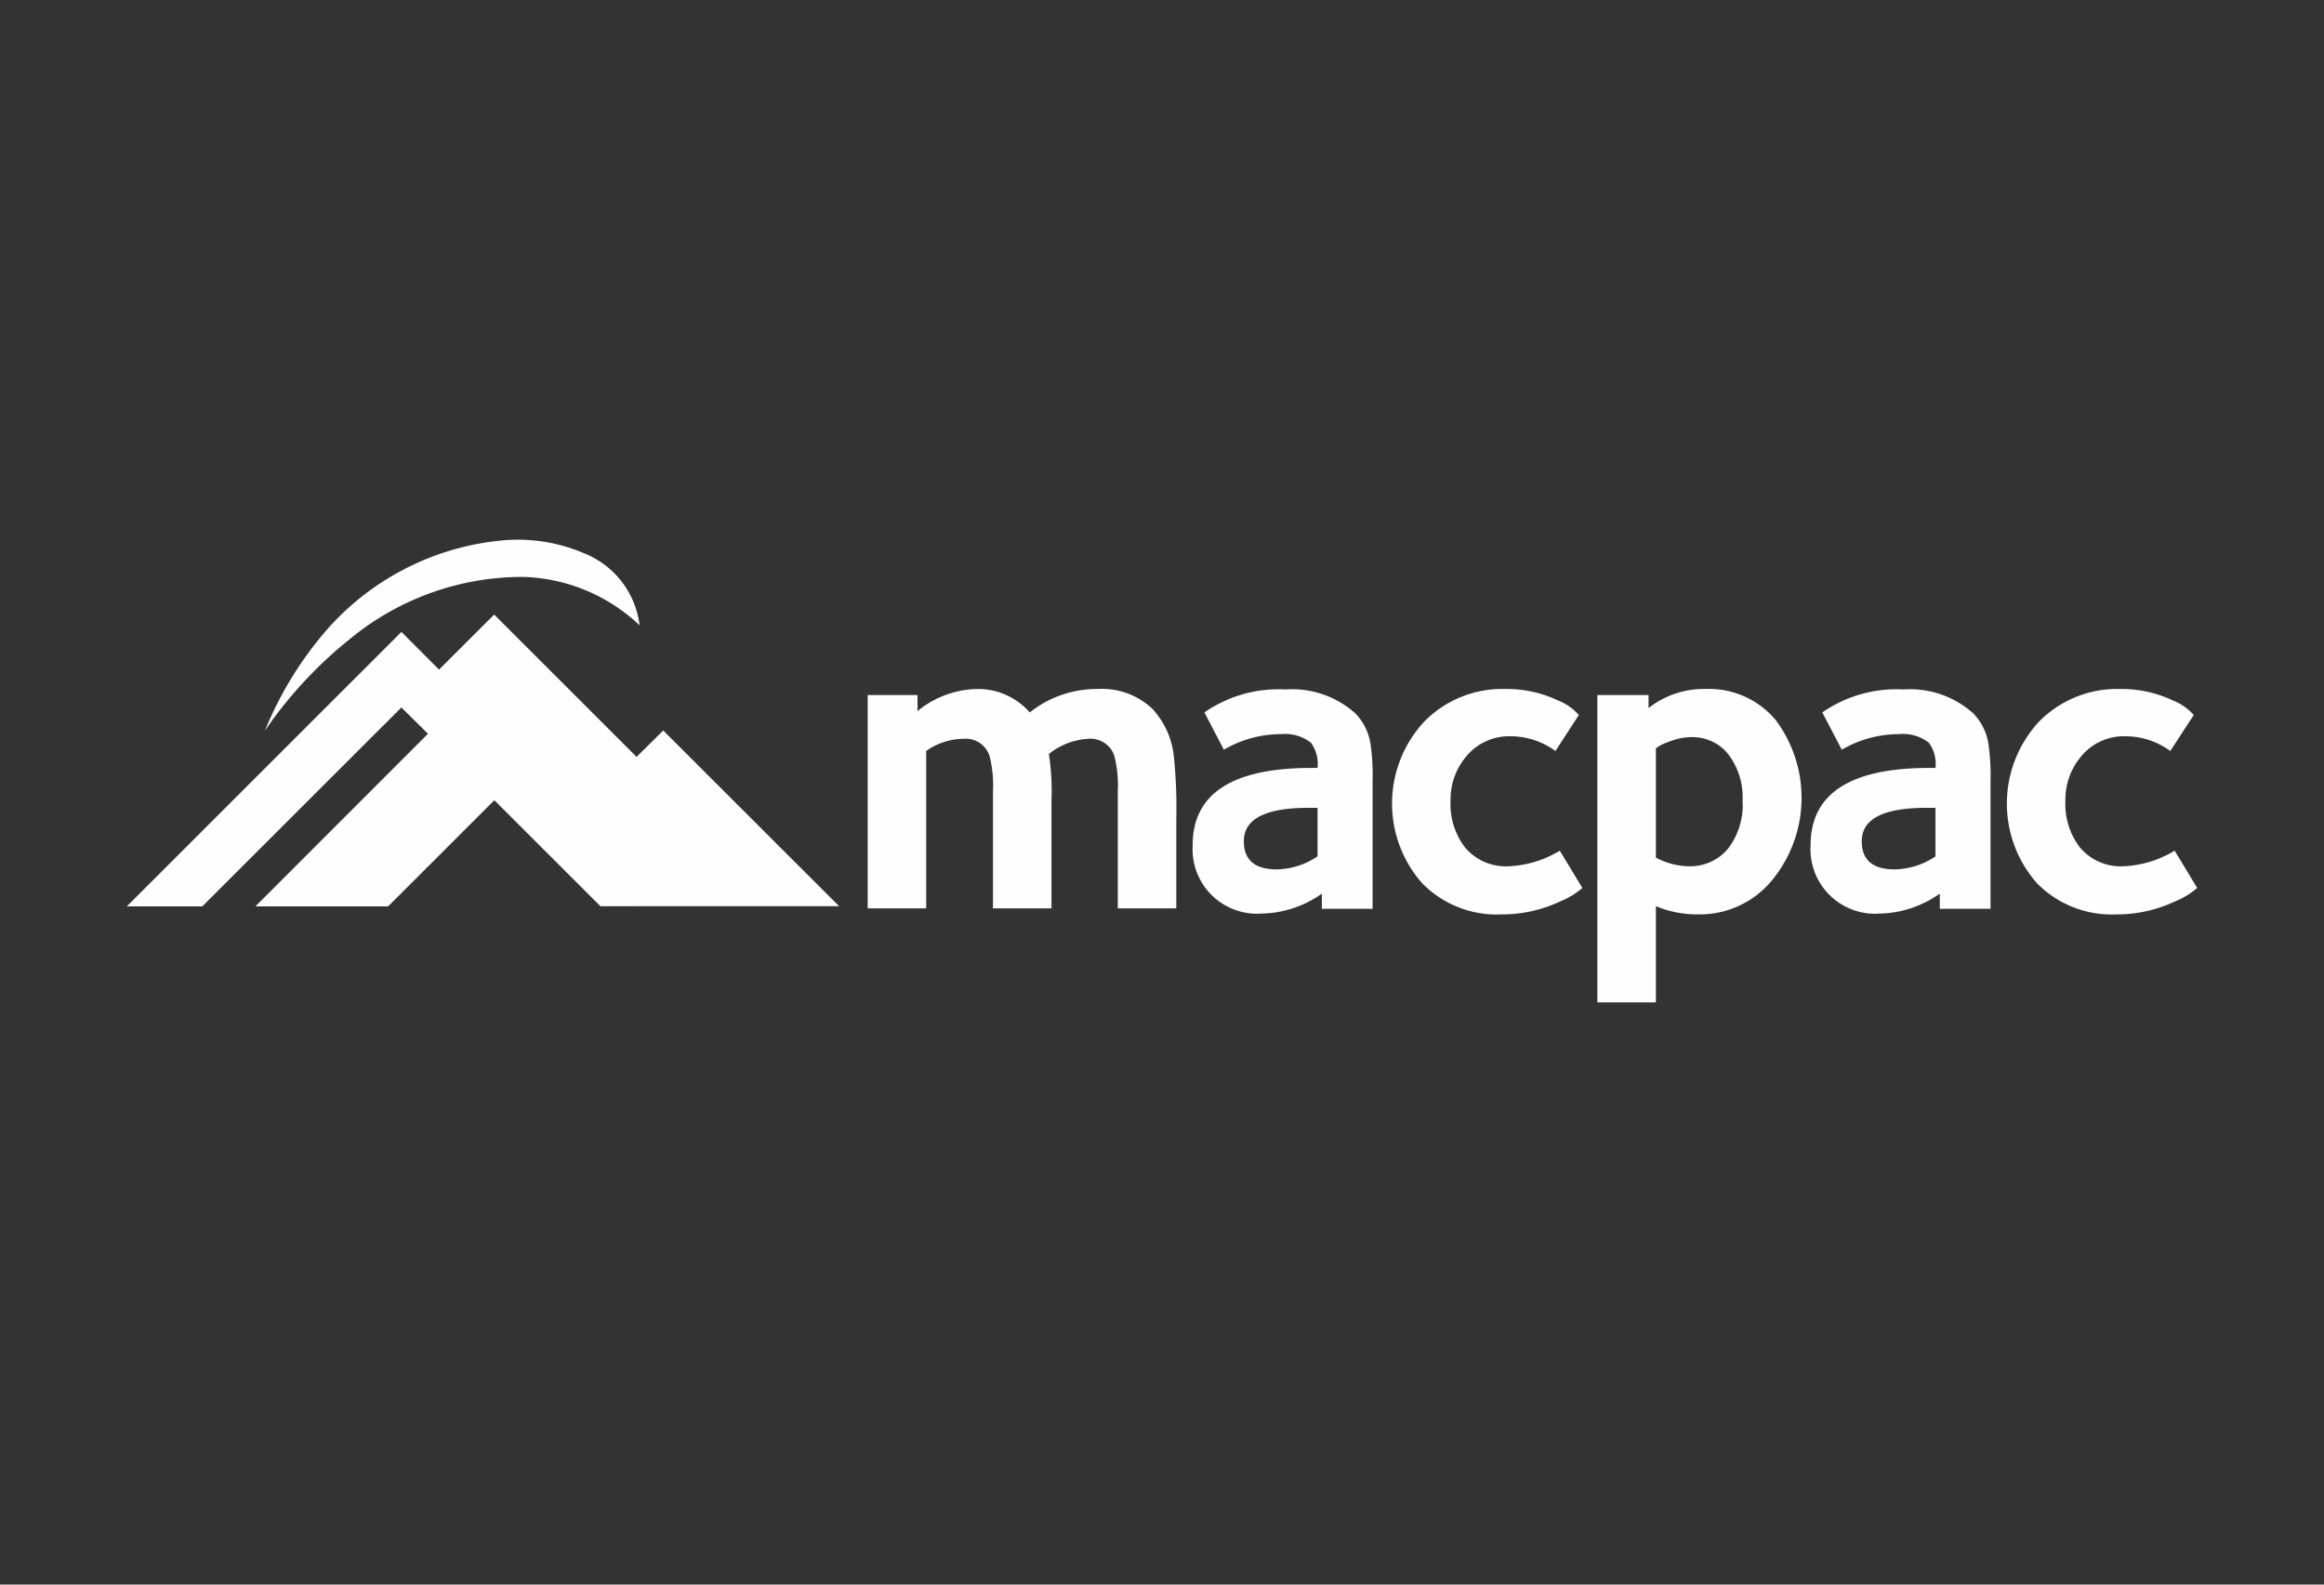
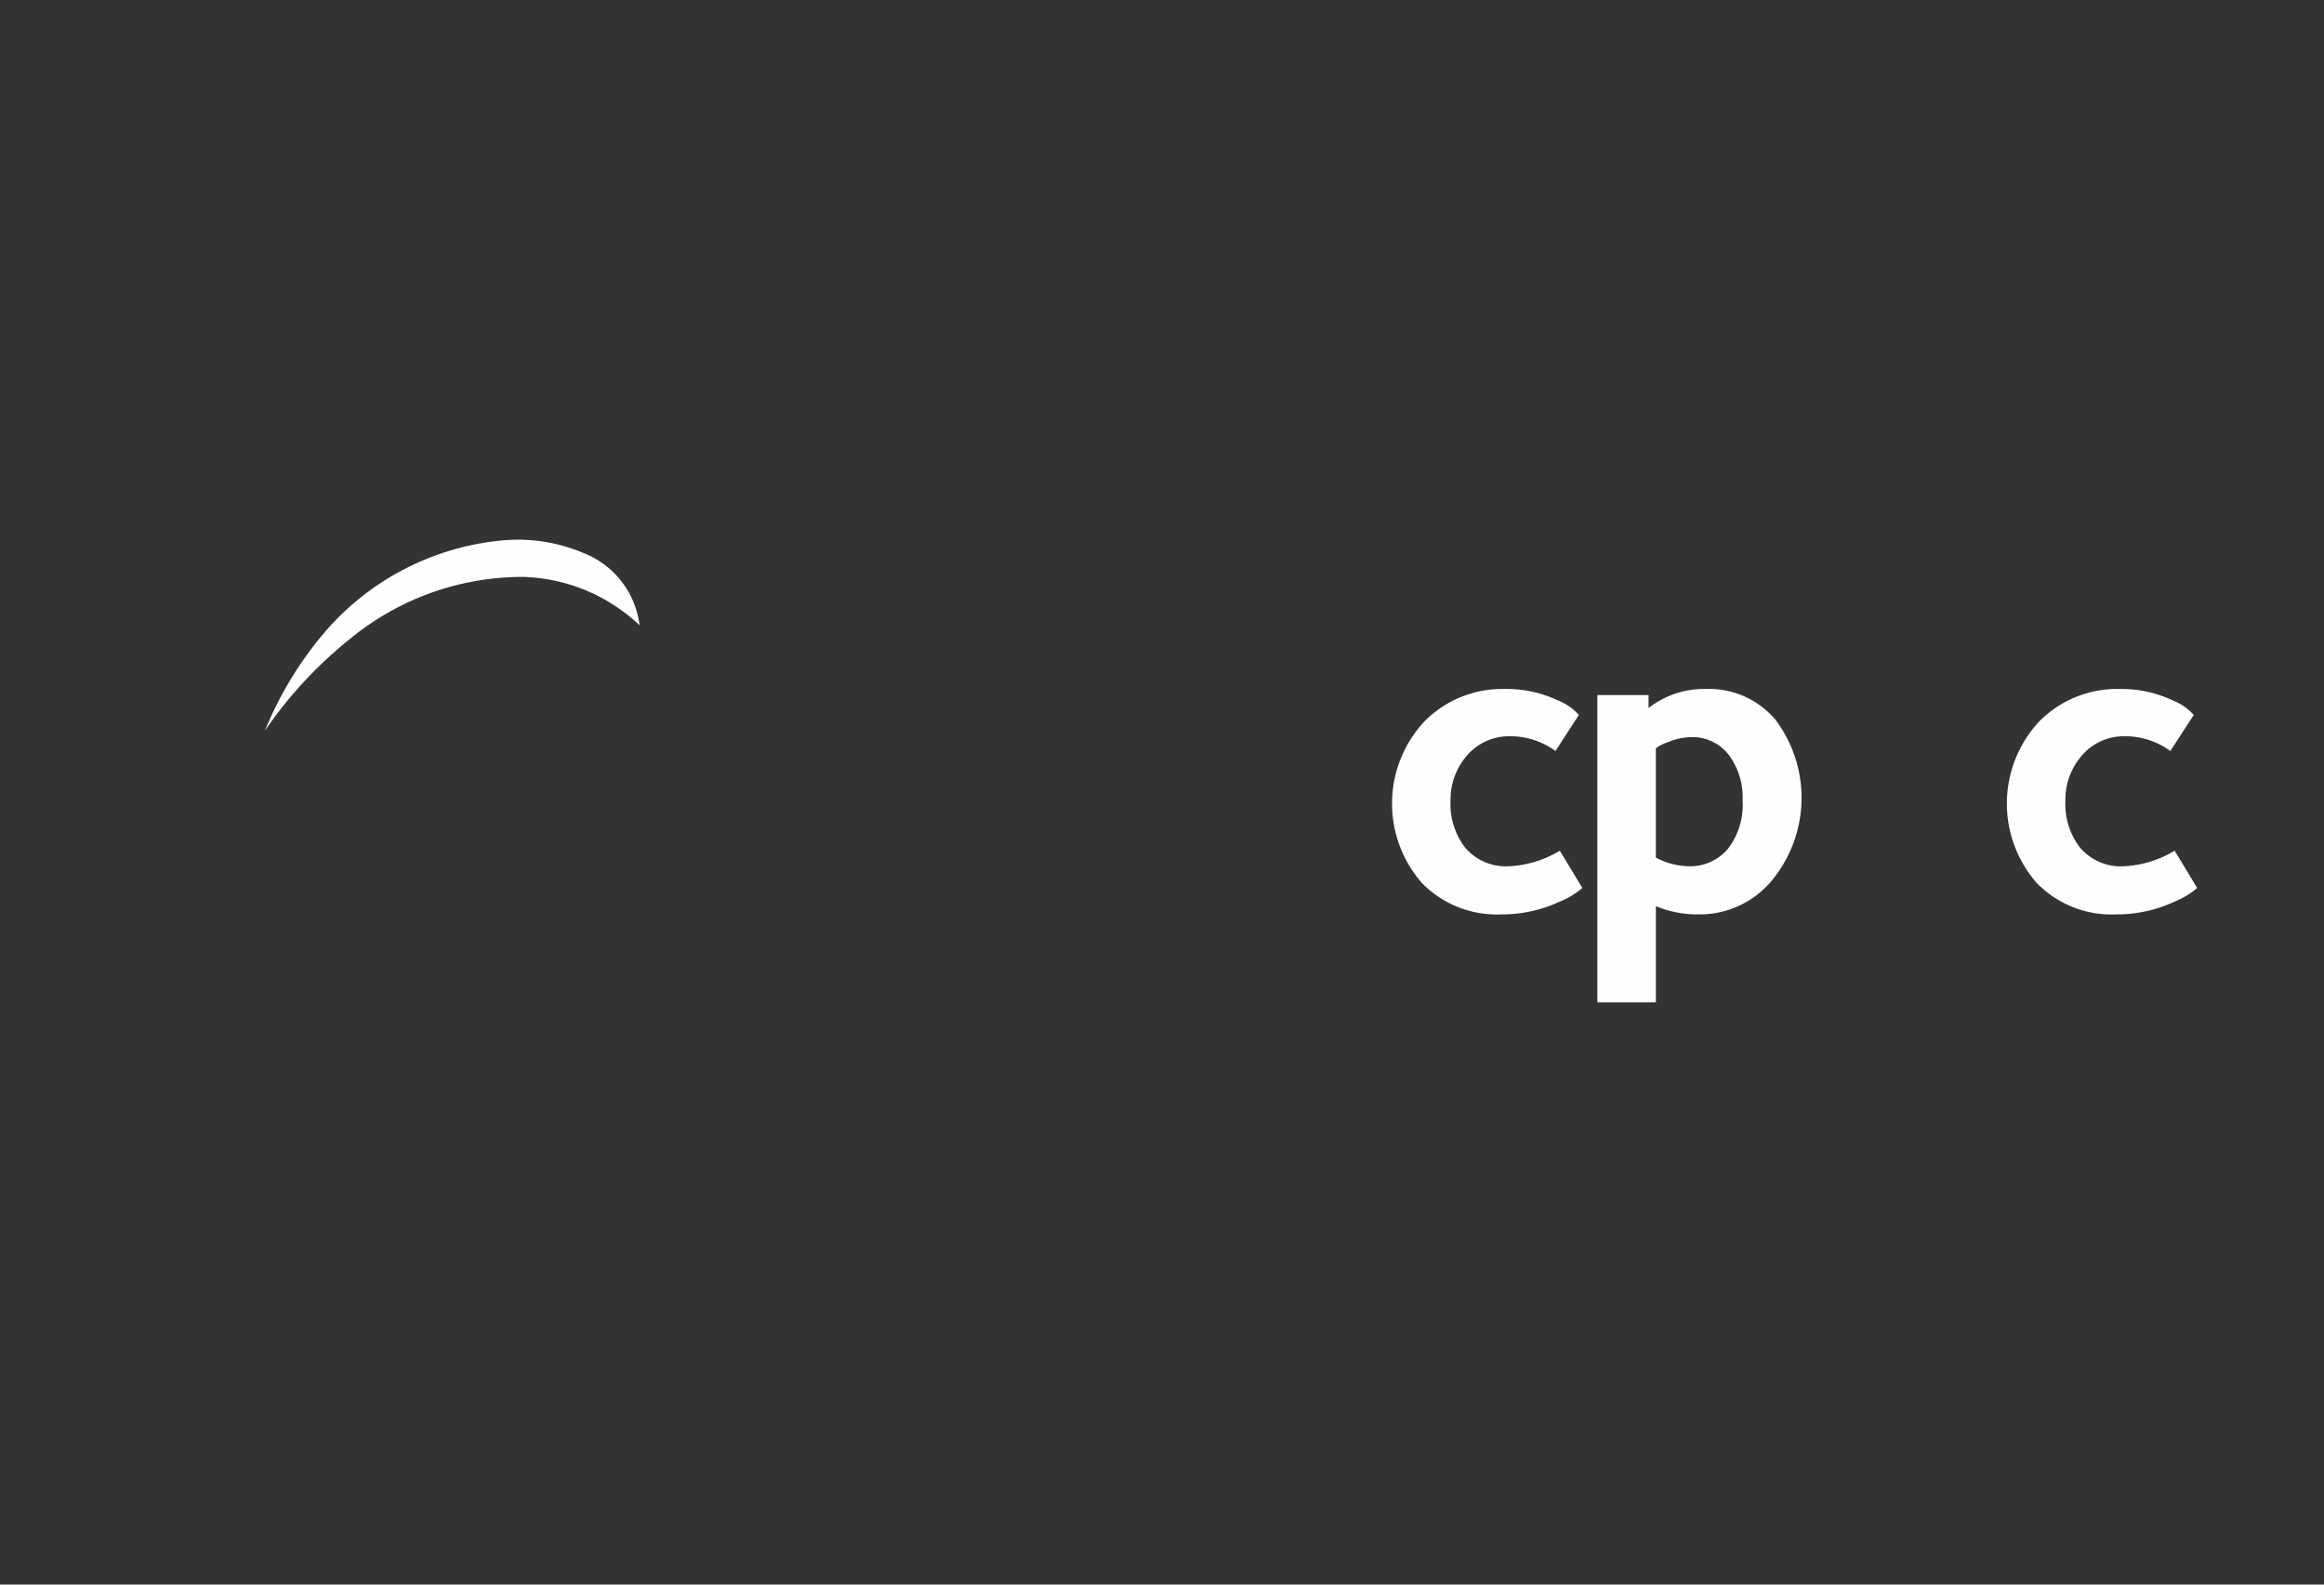
<svg xmlns="http://www.w3.org/2000/svg" viewBox="0 0 110 75">
  <rect x="0" y="0" width="110" height="75" fill="#333333" stroke="none" />
  <defs>
    <style>.a{fill:none;}.b{fill:#fefefe;}</style>
  </defs>
-   <rect class="a" width="110" height="75" />
-   <polygon class="b" points="30.131 35.825 23.39 29.088 20.78 31.693 19 29.909 6.447 42.454 6 42.9 6.447 42.9 9.575 42.9 18.998 33.486 20.257 34.73 12.089 42.9 18.37 42.9 23.398 37.877 28.42 42.893 39.716 42.891 31.392 34.574 30.131 35.825" />
-   <path class="b" d="M383.027,290.599a12.842,12.842,0,0,1,8.158-2.901,8.36,8.36,0,0,1,5.507,2.29,4.222,4.222,0,0,0-2.671-3.427,7.94,7.94,0,0,0-3.941-.579,12.614,12.614,0,0,0-8.17,4.193,17.088,17.088,0,0,0-2.952,4.802A20.046,20.046,0,0,1,383.027,290.599Z" transform="translate(-366.419 -260.392)" />
-   <path class="b" d="M420.947,293.925a3.466,3.466,0,0,0-2.564-.922,5.083,5.083,0,0,0-3.222,1.109,3.257,3.257,0,0,0-2.481-1.109,4.573,4.573,0,0,0-2.833,1.046V293.29h-2.359v10.095h2.77v-7.449a3.116,3.116,0,0,1,1.744-.575,1.188,1.188,0,0,1,1.251.801,5.683,5.683,0,0,1,.165,1.702v5.521h2.769v-5.068a11.739,11.739,0,0,0-.122-2.237,3.253,3.253,0,0,1,1.845-.718,1.19,1.19,0,0,1,1.252.801,5.664,5.664,0,0,1,.164,1.702v5.521h2.77v-4.247a23.488,23.488,0,0,0-.124-3.017A3.894,3.894,0,0,0,420.947,293.925Z" transform="translate(-366.419 -260.392)" />
-   <path class="b" d="M430.566,294.154a4.481,4.481,0,0,0-3.304-1.129,6.147,6.147,0,0,0-3.836,1.087l.922,1.765a5.348,5.348,0,0,1,2.688-.737,2.001,2.001,0,0,1,1.437.41,1.706,1.706,0,0,1,.308,1.189h-.288q-5.621,0-5.622,3.652a3.053,3.053,0,0,0,3.263,3.242,5.098,5.098,0,0,0,2.852-.944v.718h2.401v-6.053a10.394,10.394,0,0,0-.103-1.785A2.65,2.65,0,0,0,430.566,294.154Zm-1.785,6.772a3.571,3.571,0,0,1-1.929.615q-1.559,0-1.559-1.334,0-1.579,3.056-1.579h.432Z" transform="translate(-366.419 -260.392)" />
+   <path class="b" d="M383.027,290.599a12.842,12.842,0,0,1,8.158-2.901,8.36,8.36,0,0,1,5.507,2.29,4.222,4.222,0,0,0-2.671-3.427,7.94,7.94,0,0,0-3.941-.579,12.614,12.614,0,0,0-8.17,4.193,17.088,17.088,0,0,0-2.952,4.802A20.046,20.046,0,0,1,383.027,290.599" transform="translate(-366.419 -260.392)" />
  <path class="b" d="M437.825,301.394a2.523,2.523,0,0,1-2.072-.902,3.376,3.376,0,0,1-.676-2.216,3.154,3.154,0,0,1,.717-2.052,2.626,2.626,0,0,1,2.114-.984,3.616,3.616,0,0,1,2.134.697l1.108-1.704a2.59,2.59,0,0,0-1.006-.696,5.649,5.649,0,0,0-2.482-.534,5.174,5.174,0,0,0-3.827,1.539,5.702,5.702,0,0,0-.113,7.643,4.939,4.939,0,0,0,3.755,1.487,6.484,6.484,0,0,0,2.791-.615,3.758,3.758,0,0,0,1.047-.637l-1.067-1.764A5.085,5.085,0,0,1,437.825,301.394Z" transform="translate(-366.419 -260.392)" />
  <path class="b" d="M447.156,293.002a4.256,4.256,0,0,0-2.708.903v-.616h-2.422v14.548h2.77V303.282a5.085,5.085,0,0,0,2.032.389,4.423,4.423,0,0,0,3.384-1.518,6.144,6.144,0,0,0,.236-7.704A4.118,4.118,0,0,0,447.156,293.002Zm1.035,7.581a2.341,2.341,0,0,1-1.856.811,3.448,3.448,0,0,1-1.54-.411v-5.17a1.806,1.806,0,0,1,.554-.287,2.997,2.997,0,0,1,1.149-.245,2.161,2.161,0,0,1,1.682.759,3.33,3.33,0,0,1,.719,2.236A3.393,3.393,0,0,1,448.192,300.583Z" transform="translate(-366.419 -260.392)" />
-   <path class="b" d="M459.815,294.154a4.486,4.486,0,0,0-3.304-1.129,6.152,6.152,0,0,0-3.838,1.087l.922,1.765a5.352,5.352,0,0,1,2.69-.737,2,2,0,0,1,1.436.41,1.705,1.705,0,0,1,.308,1.189h-.288q-5.621,0-5.622,3.652a3.054,3.054,0,0,0,3.263,3.242,5.097,5.097,0,0,0,2.852-.944v.718h2.401v-6.053a10.44,10.44,0,0,0-.104-1.785A2.656,2.656,0,0,0,459.815,294.154Zm-1.786,6.772a3.571,3.571,0,0,1-1.93.615q-1.561,0-1.559-1.334,0-1.579,3.058-1.579h.431Z" transform="translate(-366.419 -260.392)" />
  <path class="b" d="M469.35,300.656a5.091,5.091,0,0,1-2.421.738,2.526,2.526,0,0,1-2.072-.902,3.379,3.379,0,0,1-.677-2.216,3.151,3.151,0,0,1,.718-2.052,2.623,2.623,0,0,1,2.113-.984,3.614,3.614,0,0,1,2.134.697l1.108-1.704a2.597,2.597,0,0,0-1.007-.696,5.641,5.641,0,0,0-2.482-.534,5.179,5.179,0,0,0-3.828,1.539,5.702,5.702,0,0,0-.113,7.643,4.945,4.945,0,0,0,3.756,1.487,6.477,6.477,0,0,0,2.789-.615,3.783,3.783,0,0,0,1.048-.637Z" transform="translate(-366.419 -260.392)" />
</svg>